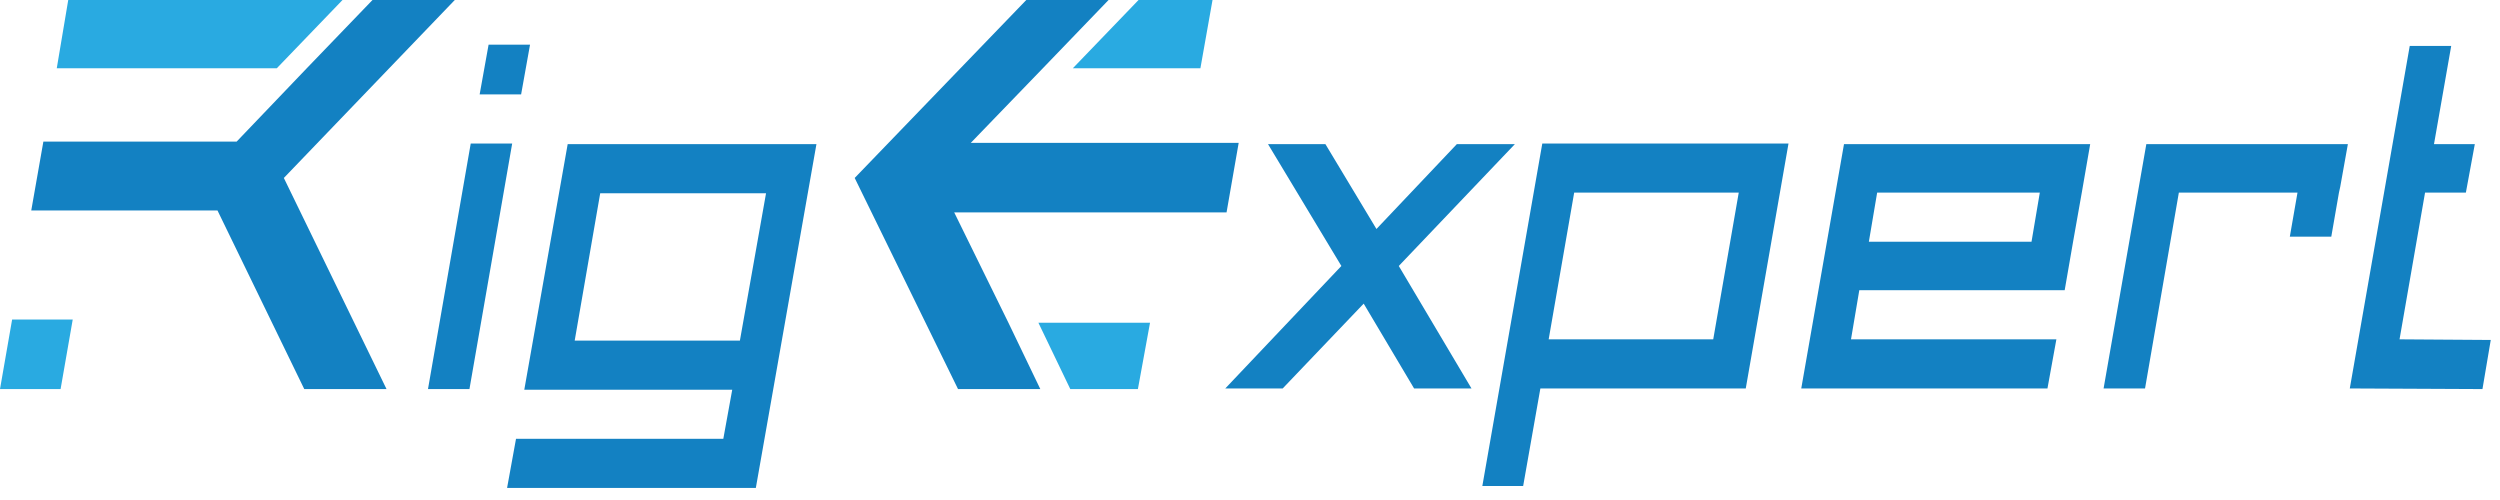
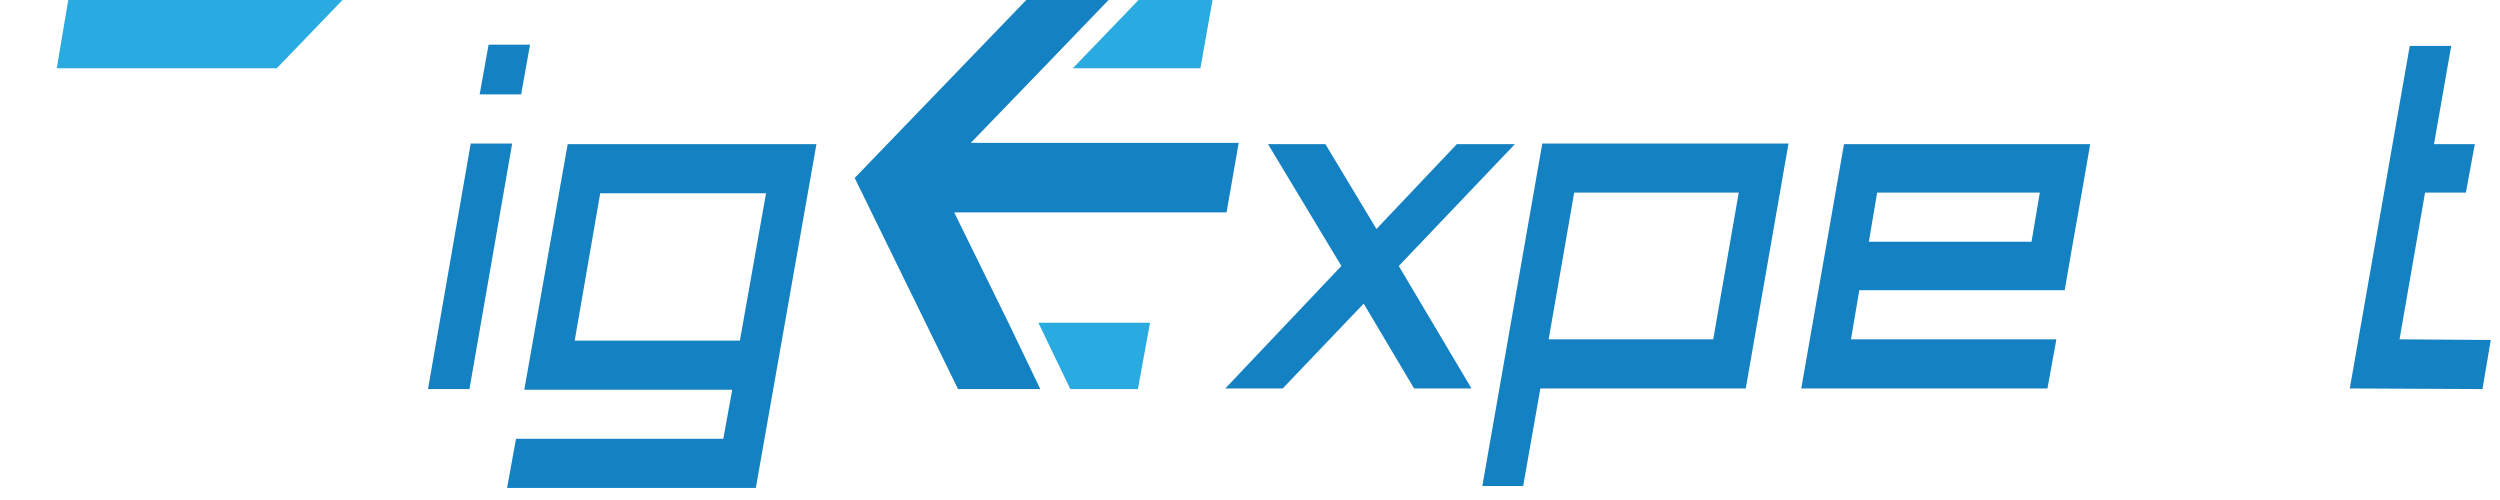
<svg xmlns="http://www.w3.org/2000/svg" width="195" height="39" viewBox="0 0 195 39" fill="none">
-   <path fill-rule="evenodd" clip-rule="evenodd" d="M0 30.348L0.945 24.925H5.672L4.726 30.348H0Z" fill="#29AAE1" />
+   <path fill-rule="evenodd" clip-rule="evenodd" d="M0 30.348H5.672L4.726 30.348H0Z" fill="#29AAE1" />
  <path fill-rule="evenodd" clip-rule="evenodd" d="M5.323 0L4.428 5.323H21.592L26.716 0H5.323Z" fill="#29AAE1" />
-   <path fill-rule="evenodd" clip-rule="evenodd" d="M35.473 0H30.995H29.055L23.93 5.323L18.458 11.045H3.383L2.438 16.418H16.965L23.732 30.348H30.149L22.14 13.881L35.473 0Z" fill="#1381C2" />
  <path fill-rule="evenodd" clip-rule="evenodd" d="M57.712 26.567L59.751 15.075H46.816L44.826 26.567H57.712ZM58.955 38.06H39.552L40.249 34.229H56.418L57.114 30.398H40.895L44.279 11.244H63.682L58.955 38.06Z" fill="#1381C2" />
  <path fill-rule="evenodd" clip-rule="evenodd" d="M96.617 11.144H75.721L81.343 5.323L86.468 0H81.343H80.05L66.666 13.881L74.726 30.348H75.423H81.144L78.657 25.174L74.428 16.567H95.671L96.617 11.144Z" fill="#1381C2" />
  <path fill-rule="evenodd" clip-rule="evenodd" d="M33.383 30.348L36.717 11.194H39.95L36.617 30.348H33.383ZM38.11 3.483H41.343L40.647 7.363H37.413L38.11 3.483Z" fill="#1381C2" />
  <path fill-rule="evenodd" clip-rule="evenodd" d="M88.756 30.348L89.702 25.174H80.995L83.483 30.348H88.756Z" fill="#29AAE1" />
  <path fill-rule="evenodd" clip-rule="evenodd" d="M93.632 5.323L94.577 0H88.806L83.682 5.323H93.632Z" fill="#29AAE1" />
  <path fill-rule="evenodd" clip-rule="evenodd" d="M114.776 30.299H110.299L106.368 23.682L100.05 30.299H95.572L104.627 20.746L98.906 11.244H103.383L107.363 17.861L113.632 11.244H118.159L109.105 20.746L114.776 30.299Z" fill="#1381C2" />
  <path fill-rule="evenodd" clip-rule="evenodd" d="M133.632 26.468L135.622 15.025H122.786L120.796 26.468H133.632ZM136.169 30.299H120.149L118.806 37.91H115.622L120.299 11.194H139.503L136.169 30.299Z" fill="#1381C2" />
-   <path fill-rule="evenodd" clip-rule="evenodd" d="M167.413 11.244L164.08 30.299H167.313L169.95 15.025H179.204L178.607 18.458H181.841L182.438 15.025L182.537 14.577L183.134 11.244H167.413Z" fill="#1381C2" />
  <path fill-rule="evenodd" clip-rule="evenodd" d="M159.105 15.025L158.458 18.856H145.771L146.418 15.025H159.105ZM160.398 26.468H144.378L145.025 22.637H161.045L161.692 18.905L162.388 14.975L163.035 11.244H143.831L140.498 30.299H159.702L160.398 26.468Z" fill="#1381C2" />
  <path fill-rule="evenodd" clip-rule="evenodd" d="M194.279 26.517L187.164 26.468L189.154 15.025H192.338L193.035 11.244H189.851L191.194 3.582H187.96L183.284 30.299L193.632 30.348L194.279 26.517Z" fill="#1381C2" />
</svg>